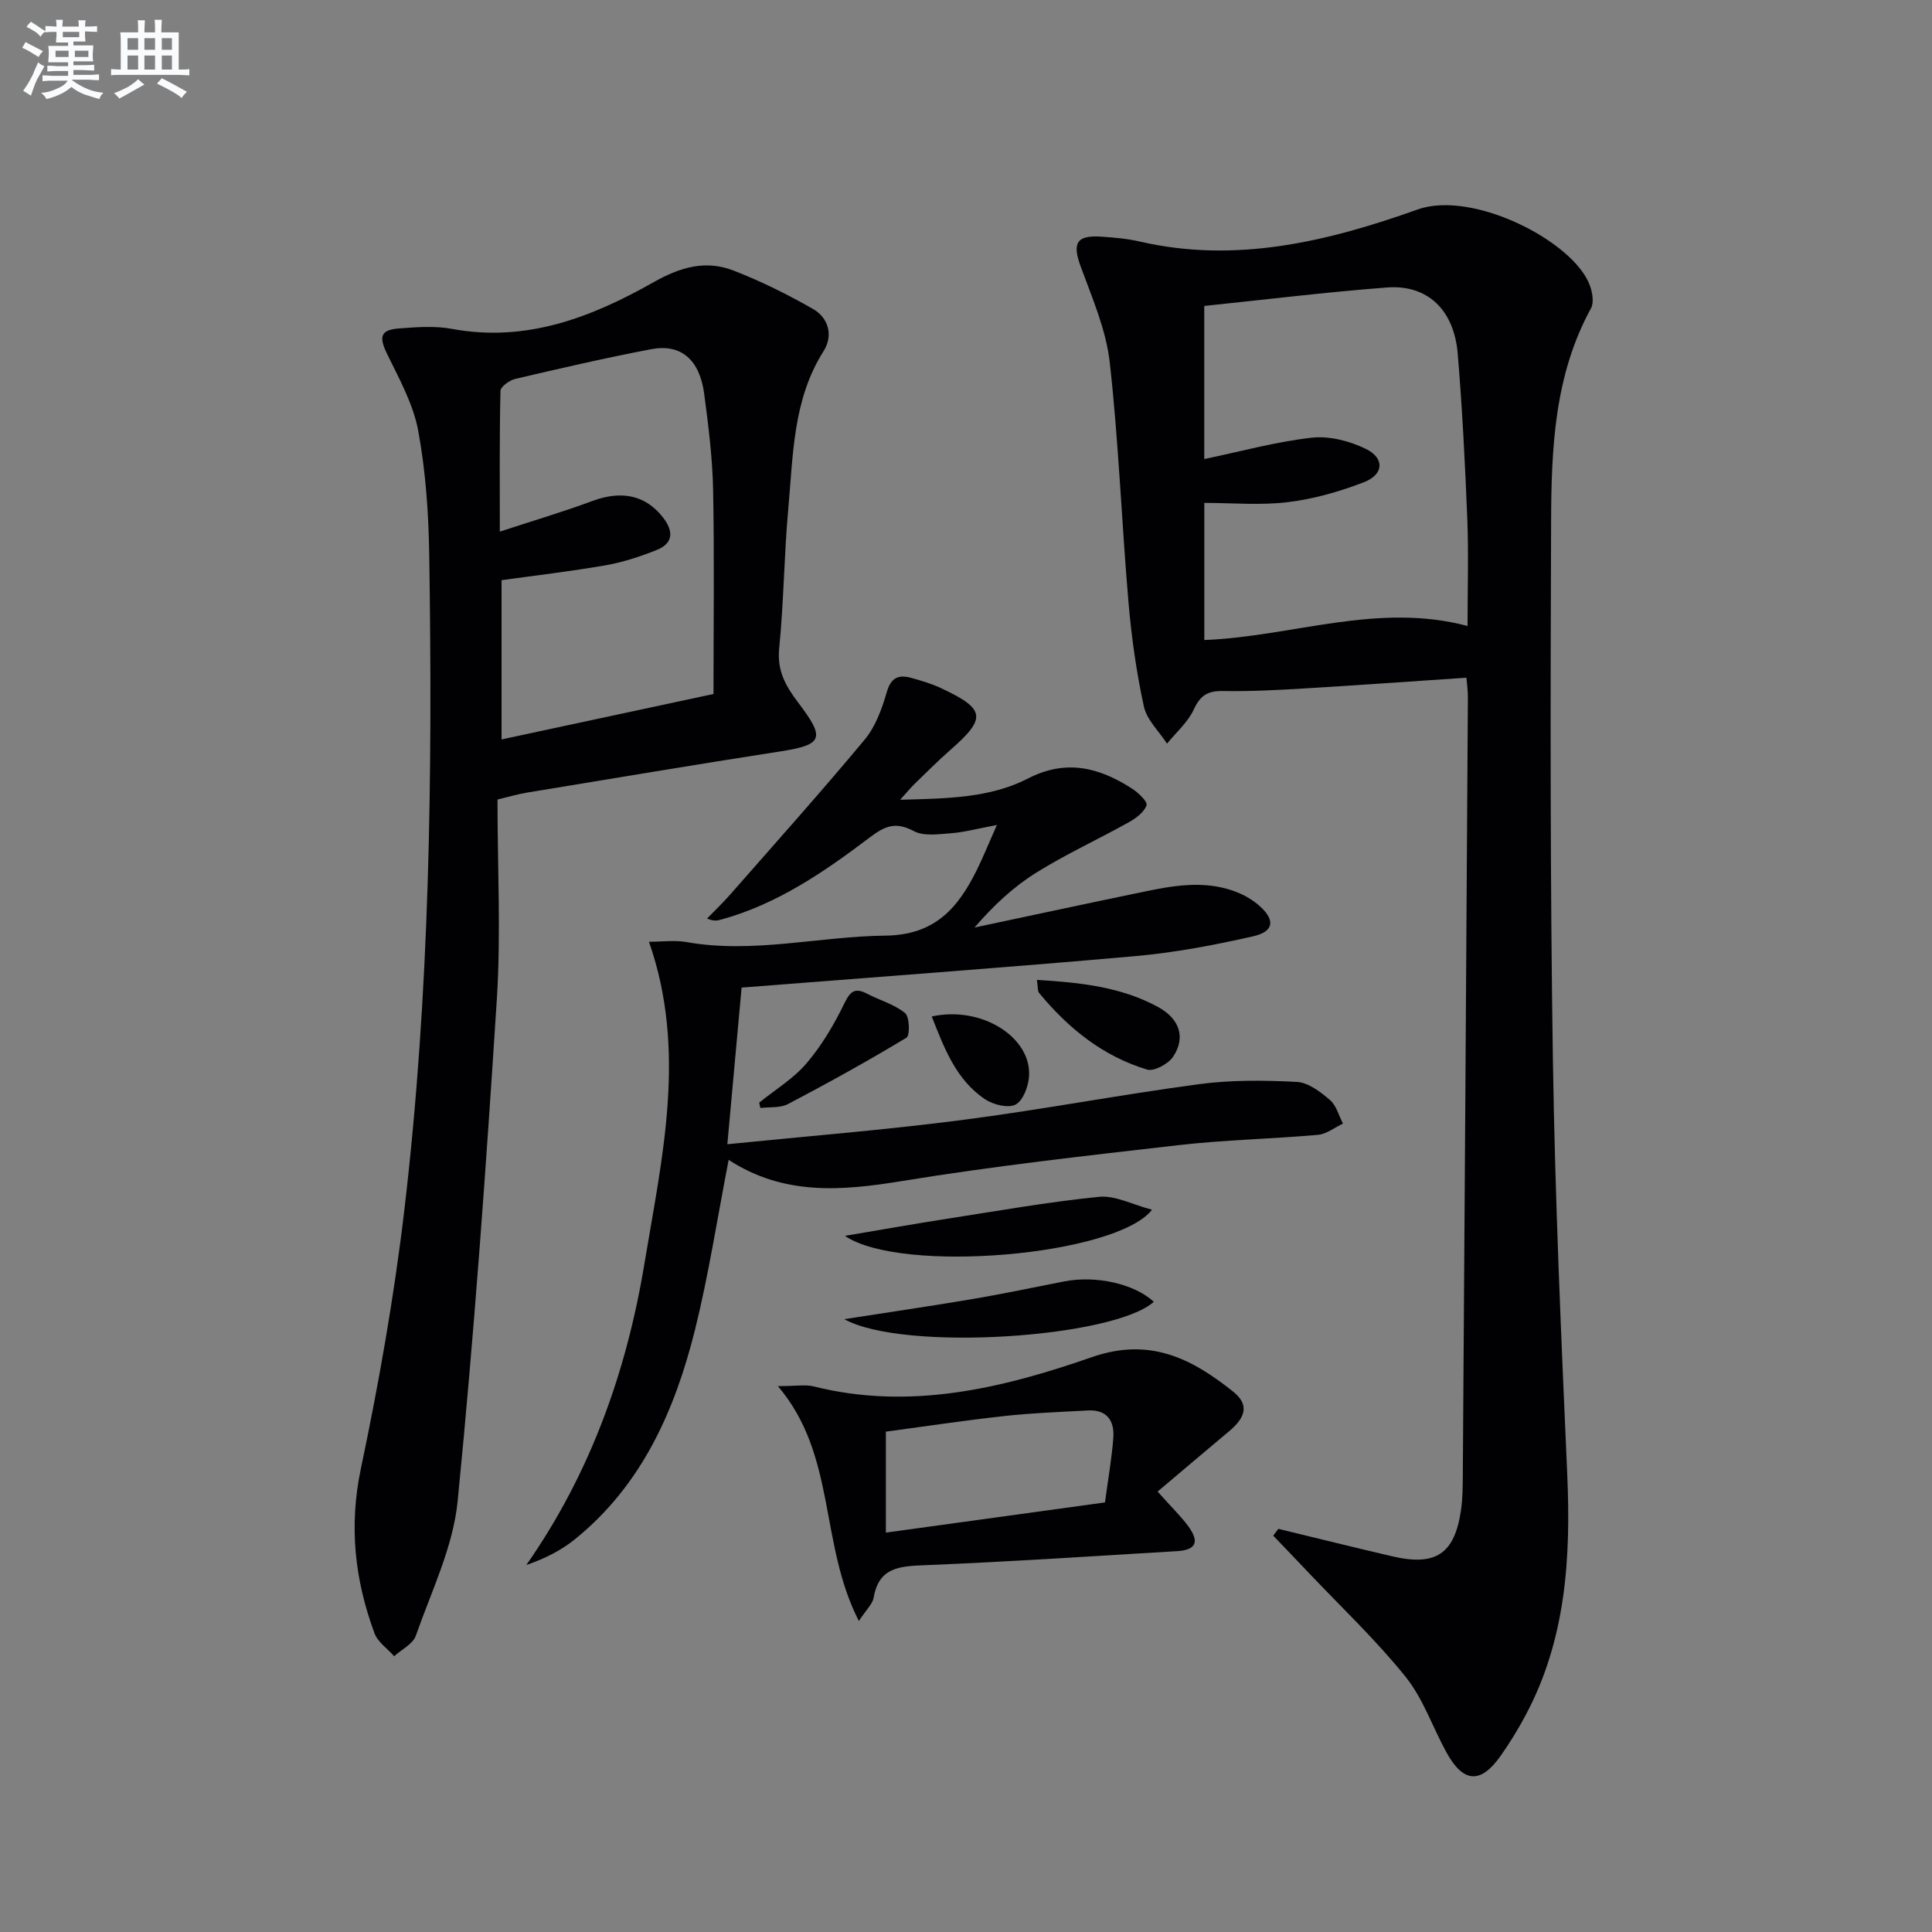
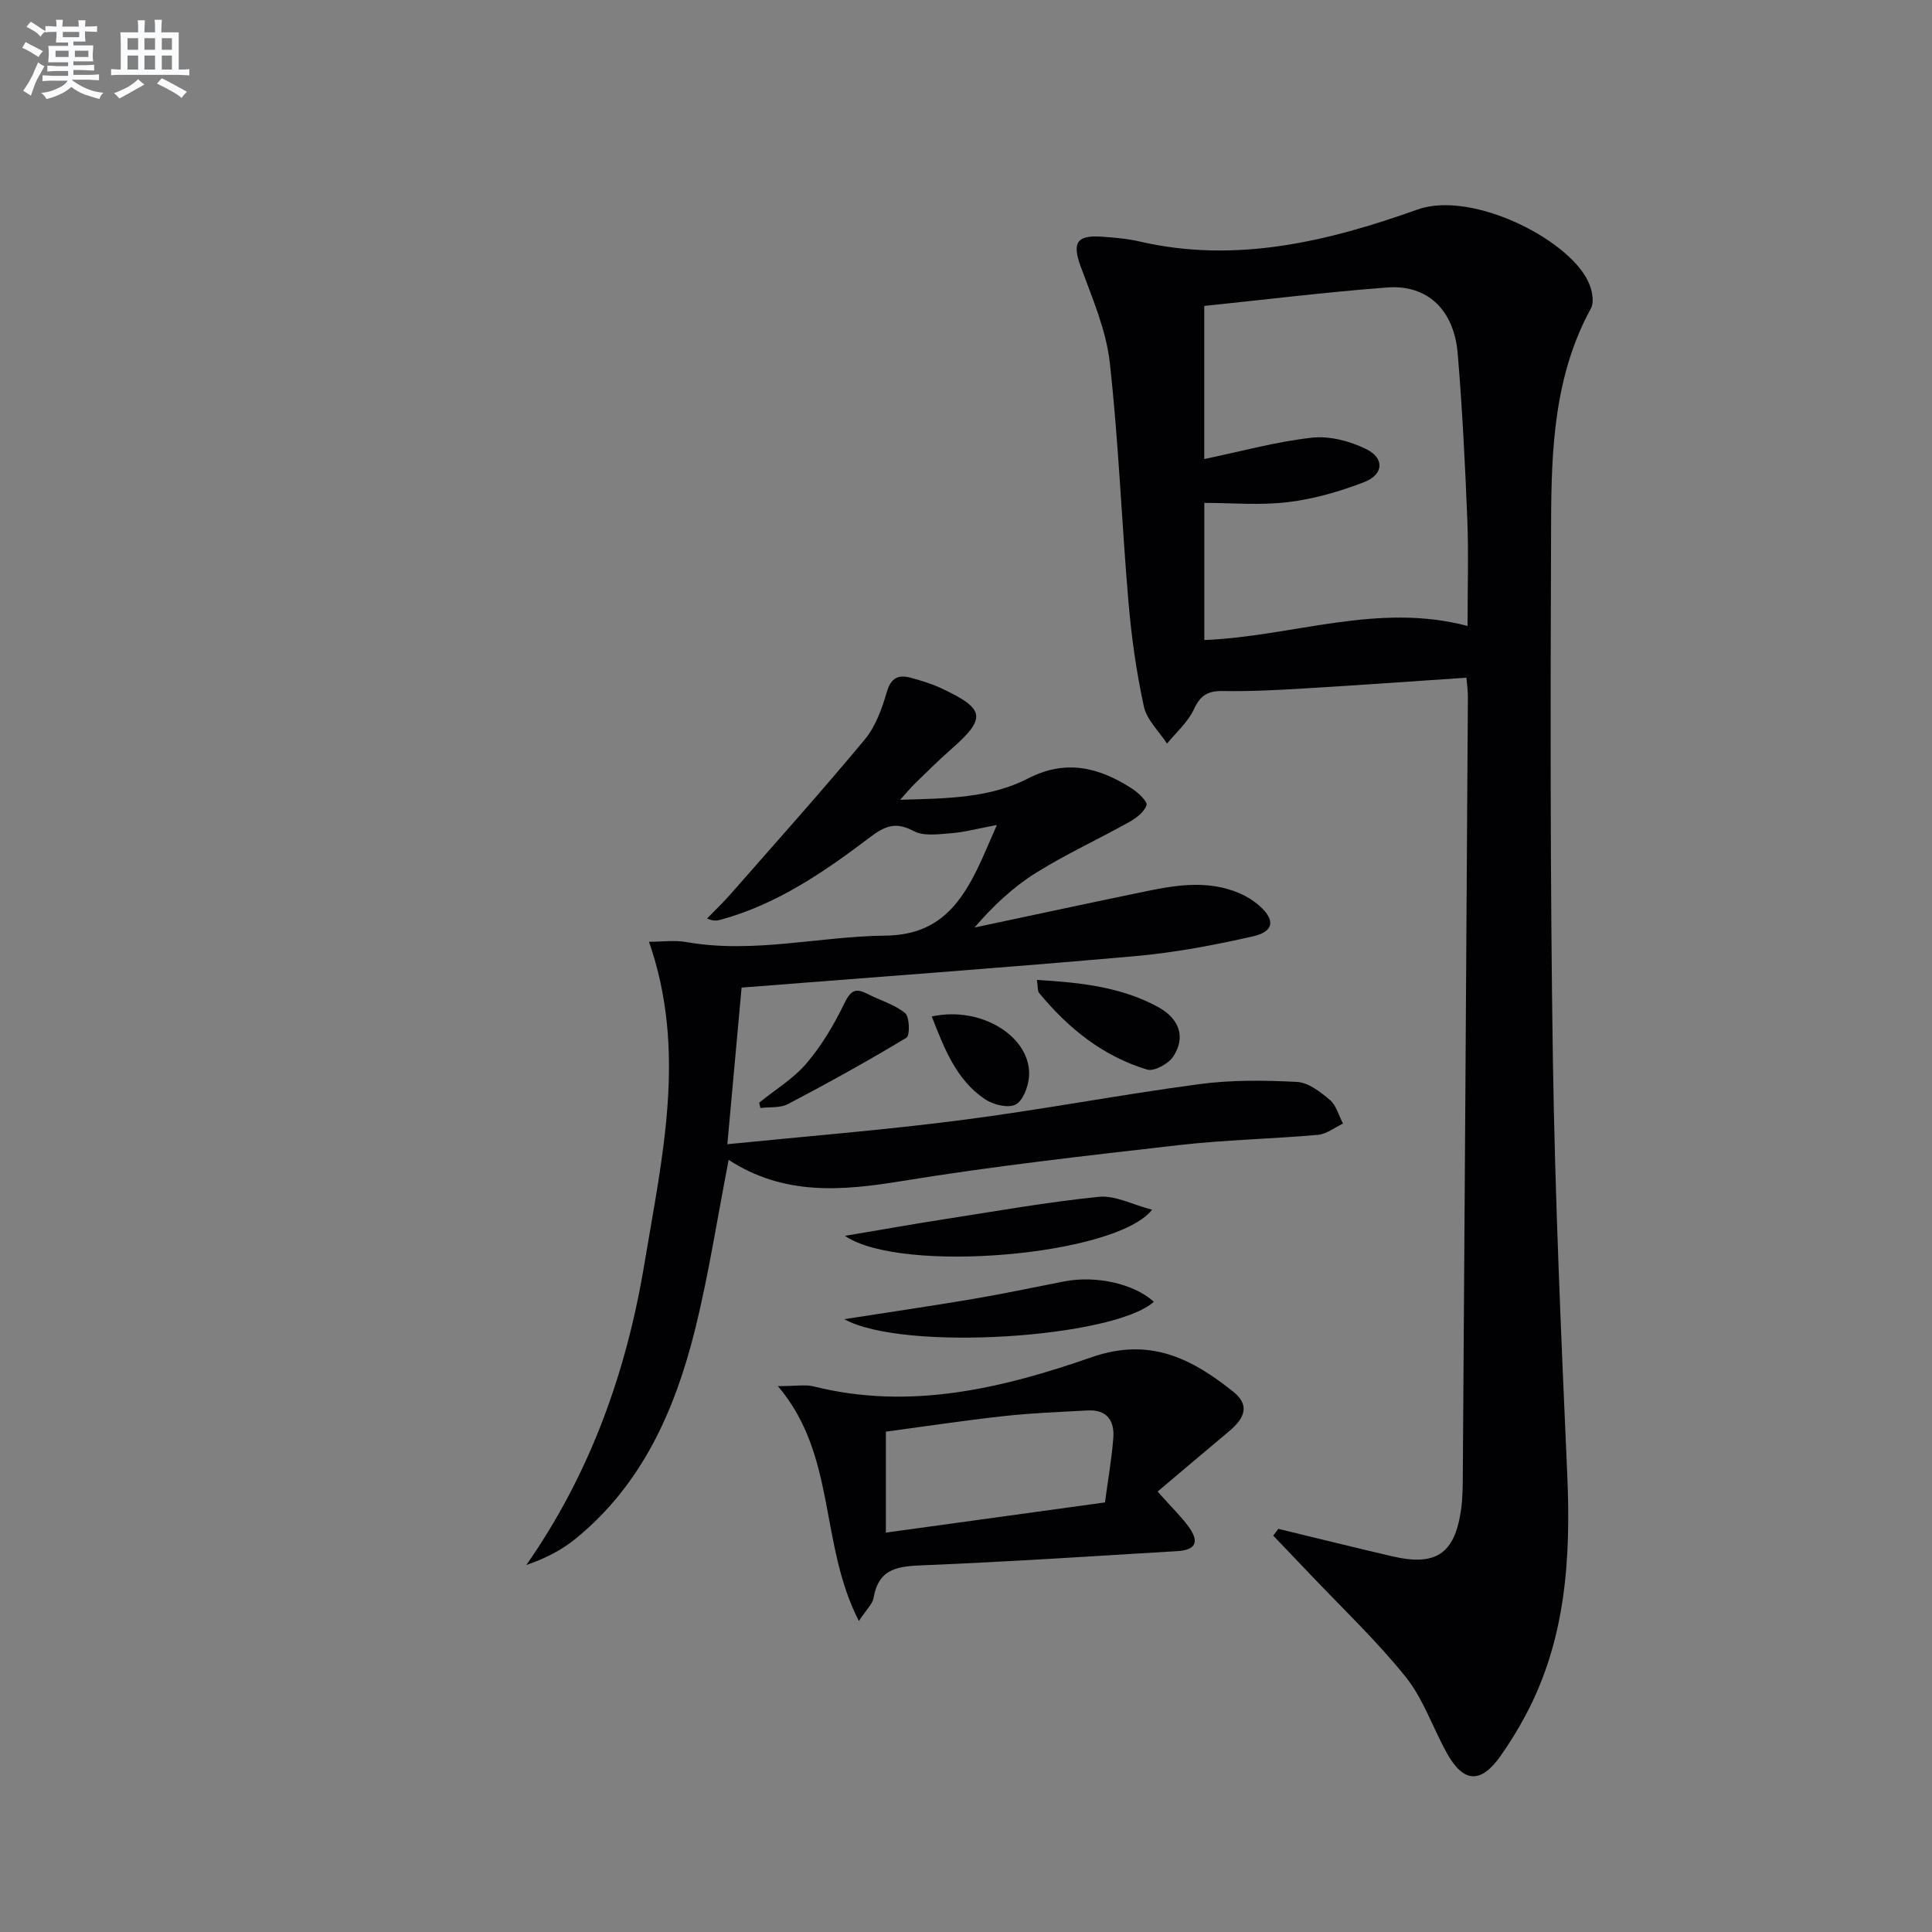
<svg xmlns="http://www.w3.org/2000/svg" enable-background="new 0 0 400 400" viewBox="0 0 400 400">
  <rect x="0" y="0" width="400" height="400" fill="#808080" stroke="none" />
  <g fill="#010103">
    <path d="m264.66 316.53c7.85 1.9 15.69 3.85 23.55 5.68 9.03 2.11 12.92-.46 14.26-9.46.37-2.46.37-4.98.39-7.48.37-53.63.72-107.26 1.05-160.89.01-1.29-.18-2.59-.3-4.07-11.35.76-22.42 1.56-33.5 2.22-5.64.34-11.3.64-16.95.54-3.11-.05-4.65.9-5.99 3.8-1.22 2.65-3.65 4.75-5.55 7.09-1.66-2.56-4.2-4.93-4.8-7.72-1.54-7.09-2.56-14.33-3.18-21.56-1.42-16.55-2.03-33.17-3.88-49.66-.76-6.75-3.63-13.33-6.01-19.82-1.78-4.85-.91-6.56 4.3-6.2 2.65.18 5.33.41 7.9 1 19.98 4.63 39.08-.04 57.56-6.63 11.45-4.08 32.43 6.66 35.68 15.8.51 1.43.85 3.49.2 4.67-7.58 13.84-8.2 29.02-8.25 44.15-.14 37.15-.2 74.31.37 111.45.44 28.6 1.71 57.19 2.97 85.78.76 17.32-.25 34.21-8.61 49.88-1.56 2.93-3.31 5.79-5.23 8.5-4.09 5.77-7.67 5.54-11.13-.72-2.89-5.23-4.83-11.16-8.51-15.73-6.11-7.6-13.27-14.37-20-21.47-2.45-2.59-4.93-5.16-7.39-7.74.36-.46.71-.94 1.05-1.41zm-15.33-253.19v31.7c7.66-1.59 14.89-3.6 22.26-4.42 3.64-.41 7.86.69 11.21 2.33 3.92 1.92 3.7 5.29-.4 6.88-5.04 1.95-10.39 3.48-15.74 4.13-5.68.7-11.51.16-17.32.16v28.39c18.28-.72 35.8-7.86 54.5-2.91 0-7.84.23-14.97-.05-22.09-.46-11.45-1.03-22.9-1.99-34.32-.76-9.07-6.28-14.3-14.62-13.67-12.56.95-25.05 2.5-37.85 3.82z" />
-     <path d="m103 165.53c0 14.14.73 27.83-.14 41.43-2.22 34.65-4.69 69.3-8.11 103.85-.94 9.49-5.44 18.66-8.66 27.85-.61 1.73-2.94 2.84-4.48 4.24-1.39-1.57-3.39-2.91-4.07-4.74-4.1-11.07-5.33-22.21-2.82-34.12 3.72-17.68 6.87-35.55 8.99-53.48 5.31-45.03 5.86-90.3 5.16-135.58-.13-8.61-.72-17.33-2.28-25.78-1.02-5.53-3.94-10.77-6.45-15.93-1.7-3.5-1.42-4.98 2.46-5.27 3.64-.27 7.42-.57 10.97.09 15.39 2.86 28.92-2.4 41.76-9.67 5.52-3.12 10.77-4.64 16.52-2.41 5.67 2.2 11.18 4.93 16.46 7.95 3.27 1.87 4.23 5.54 2.2 8.74-6.38 10.08-6.29 21.53-7.31 32.71-.87 9.59-.92 19.26-1.88 28.84-.46 4.63 1.34 7.78 3.92 11.19 5.57 7.34 5.31 8.74-3.62 10.12-17.53 2.72-35.02 5.66-52.52 8.54-1.8.29-3.54.82-6.1 1.43zm44.72-21.85c0-14.35.19-28.32-.08-42.28-.13-6.62-.97-13.25-1.84-19.83-.93-7.09-4.8-10.44-10.93-9.28-9.45 1.79-18.83 3.97-28.2 6.16-1.19.28-3.03 1.61-3.05 2.48-.22 9.25-.14 18.51-.14 29.14 7.06-2.32 13.2-4.13 19.18-6.35 6.06-2.25 11.05-1.2 14.64 3.46 2.23 2.9 2.07 5.34-1.41 6.72-3.37 1.34-6.9 2.5-10.46 3.13-7.17 1.25-14.41 2.09-21.59 3.09v32.97c14.86-3.19 29.23-6.27 43.88-9.41z" />
    <path d="m186.37 165.58c9.92-.25 18.67-.39 26.46-4.4 7.91-4.07 14.74-2.28 21.51 2.07 1.31.84 3.29 2.72 3.04 3.46-.49 1.44-2.19 2.7-3.67 3.53-6.35 3.54-13 6.59-19.16 10.43-4.73 2.95-8.88 6.82-12.78 11.36 11.91-2.52 23.81-5.09 35.73-7.55 6.36-1.31 12.78-2.24 19.05.43 1.51.64 2.98 1.55 4.2 2.63 3.29 2.91 3.05 5.31-1.25 6.3-8.07 1.84-16.28 3.39-24.51 4.12-26.98 2.39-54 4.35-81.45 6.51-1.01 11.07-2.02 22.23-2.95 32.43 16.27-1.64 32.42-2.93 48.48-5 16.46-2.12 32.78-5.25 49.23-7.44 6.65-.89 13.49-.81 20.21-.46 2.36.12 4.87 2.06 6.83 3.73 1.33 1.13 1.84 3.23 2.71 4.9-1.73.81-3.41 2.17-5.2 2.33-9.6.85-19.27 1.03-28.84 2.13-19.14 2.19-38.31 4.33-57.31 7.44-12.48 2.04-24.42 3.03-35.84-4.39-2.36 12.14-4.13 23.71-6.93 35.03-4.15 16.71-10.95 32.18-24.79 43.43-2.86 2.33-6.2 4.05-10.17 5.42 13.29-19.02 20.77-40.13 24.46-62.44 3.64-21.94 8.84-44.03.93-66.6 2.85 0 5.35-.36 7.71.06 13.88 2.46 27.51-1.18 41.24-1.33 10.33-.11 15.1-5.81 18.99-13.71 1.26-2.57 2.34-5.23 4.09-9.19-4.17.78-6.8 1.5-9.46 1.7-2.59.19-5.66.67-7.74-.44-3.74-2-5.95-1.08-9.1 1.3-9.42 7.13-19.17 13.84-30.82 17.03-.75.21-1.52.37-2.88-.23 1.64-1.69 3.35-3.32 4.9-5.09 9.3-10.61 18.72-21.12 27.74-31.96 2.24-2.7 3.57-6.38 4.57-9.83.89-3.1 2.51-3.65 5.11-2.93 2.07.58 4.17 1.2 6.11 2.11 9.22 4.31 9.47 6.19 2.04 12.71-2.63 2.3-5.1 4.79-7.61 7.22-.7.69-1.32 1.46-2.88 3.18z" />
    <path d="m177.82 335.61c-8.25-16.08-4.57-34.3-16.77-48.63 3.88 0 5.74-.36 7.41.06 19.95 5.01 39.07.39 57.61-6.06 12-4.17 20.67.3 29.23 7.13 3.27 2.61 2.76 5.22-.82 8.21-4.95 4.14-9.87 8.32-14.81 12.49 3.16 3.55 4.97 5.27 6.41 7.26 2.31 3.21 1.5 4.85-2.4 5.08-17.42 1.03-34.84 2.2-52.28 2.91-5.19.21-9.46.45-10.52 6.73-.22 1.29-1.48 2.41-3.06 4.82zm5.59-18.3c15.51-2.14 30.38-4.18 45.36-6.25.66-4.91 1.42-9.14 1.73-13.4.26-3.48-1.32-5.85-5.24-5.64-5.79.31-11.61.52-17.37 1.16-8.17.9-16.3 2.13-24.48 3.23z" />
    <path d="m174.94 255.87c7.68-1.29 14.16-2.45 20.66-3.46 10.63-1.65 21.24-3.54 31.92-4.62 3.37-.34 6.98 1.63 11 2.67-7.43 9.54-52.07 13.35-63.58 5.41z" />
    <path d="m174.8 273.12c9.51-1.48 18-2.72 26.46-4.15 6.37-1.08 12.69-2.42 19.03-3.66 6.64-1.3 14.53.48 18.6 4.21-8.31 7.48-51.87 10.39-64.09 3.6z" />
    <path d="m214.68 202.88c9.07.54 17.4 1.45 25 5.56 4.54 2.45 5.87 6.34 3.2 10.34-1 1.5-3.95 3.1-5.4 2.66-9.14-2.76-16.33-8.56-22.34-15.86-.35-.43-.23-1.24-.46-2.7z" />
    <path d="m157.18 228.29c3.31-2.68 7.09-4.96 9.8-8.14 3.14-3.68 5.69-7.99 7.81-12.36 1.25-2.59 2.22-3.36 4.76-2.04 2.61 1.36 5.62 2.18 7.83 3.99.95.77 1.04 4.65.3 5.1-8.02 4.84-16.23 9.38-24.53 13.74-1.61.85-3.8.58-5.72.82-.09-.37-.17-.74-.25-1.11z" />
    <path d="m192.91 210.45c10.42-2.28 20.8 4.4 20.13 12.55-.17 2.05-1.28 4.97-2.82 5.71-1.6.77-4.64-.01-6.34-1.16-5.88-3.99-8.33-10.35-10.97-17.1z" />
  </g>
  <path d="m6.8 9.5c.6.3 1.3.7 2.1 1.1-.4.4-.7.8-.9 1.2-.7-.4-1.3-.8-1.8-1.1s-1.1-.6-1.6-.8c.2-.4.5-.8.7-1.2.4.2.8.5 1.5.8zm.9 6.9c-.3.6-.5 1.1-.7 1.7s-.4 1.1-.6 1.7c-.6-.4-1.1-.7-1.6-1 .7-1 1.2-1.8 1.5-2.4.3-.5.6-1.1.8-1.7.3-.6.5-1.2.8-1.8.3.3.8.6 1.3.8-.7 1.3-1.2 2.2-1.5 2.7zm.1-11c.4.3 1 .7 1.7 1.1-.5.2-.8.6-1.1 1.1-.5-.6-1-1-1.4-1.2s-.9-.6-1.5-.8c.2-.4.5-.7.9-1.1.5.3.9.6 1.4.9zm10.5 13.1c1 .4 2 .6 3.1.7-.4.4-.7.8-.8 1.3-.9-.2-1.9-.6-3-.9-1-.4-2-.9-2.8-1.6-.5.4-1.1.9-1.9 1.3s-1.9.9-3.3 1.2c-.1-.3-.5-.8-1.1-1.3 1 0 2.1-.3 3.2-.8 1.2-.5 1.9-1 2.3-1.7h-3.2c-.4 0-1 0-2 .1v-1.2c1 0 1.7.1 2 .1h3.3v-1h-2.3c-.2 0-.9 0-2 .1v-1.2c1.2 0 1.9.1 2 .1h2.3v-.8h-4.1c0-.7.1-1.2.1-1.6 0-.5 0-1.1-.1-1.8h4.1v-.7h-2.5c0-.6.1-1.1.1-1.6v-.6h-.5c-.4 0-1 0-1.8.1v-1.3c1.2 0 1.9.1 2.1.1h.2c0-.3 0-.8-.1-1.4h1.4c0 .6-.1 1-.1 1.4h3.4c0-.4 0-.8-.1-1.3h1.5c0 .4-.1.9-.1 1.3.7 0 1.5 0 2.5-.1v1.2c-1 0-1.8-.1-2.5-.1v.6c0 .3 0 .8.1 1.5h-2.5v.8h4.1c0 .8-.1 1.3-.1 1.8s0 1 .1 1.5h-4.1v.8h1.4c.8 0 1.8 0 2.9-.1v1.2c-1 0-1.9-.1-2.8-.1h-1.5v1h3.2c.3 0 1 0 2.1-.1v1.2c-1.1 0-1.8-.1-2.1-.1h-3.4l-.1.1c1.4 1 2.4 1.5 3.4 1.9zm-4.1-6.7v-1.3h-2.7v1.3zm2.2-4.1v-1.1h-3.4v1.1zm1.9 4.1v-1.3h-2.8v1.3z" fill="#fafbfc" />
  <path d="m37 6.7v2.3 5.4c1 0 1.8 0 2.2-.1v1.3c-.6 0-1.5-.1-2.5-.1h-11.9c-.7 0-1.3 0-1.8.1v-1.3c.5 0 1.1.1 2 .1v-5.2c0-1 0-1.8-.1-2.5h3.7c0-1.3 0-2.1-.1-2.5h1.5c0 .4-.1 1.3-.1 2.5h2.2c0-1.2 0-2.1-.1-2.6h1.5c0 .4-.1 1.3-.1 2.6zm-12.3 13.7c-.3-.4-.7-.8-1.1-1.1 1.1-.4 2.1-.9 2.9-1.3.8-.5 1.5-1 2.1-1.6.4.4.9.8 1.3 1.1-2.5 1.4-4.2 2.4-5.2 2.9zm3.9-10.1v-2.4h-2.2v2.4zm0 4.1v-2.9h-2.2v2.9zm3.5-4.1v-2.4h-2.2v2.4zm0 4.1v-2.9h-2.2v2.9zm.4 2.9 1-1.1c.6.3 1.4.7 2.5 1.3s2 1.1 2.7 1.5c-.4.4-.8.8-1.1 1.3-.8-.8-2.5-1.7-5.1-3zm3.1-7v-2.4h-2.1v2.4zm0 4.1v-2.9h-2.1v2.9z" fill="#fafbfc" />
</svg>